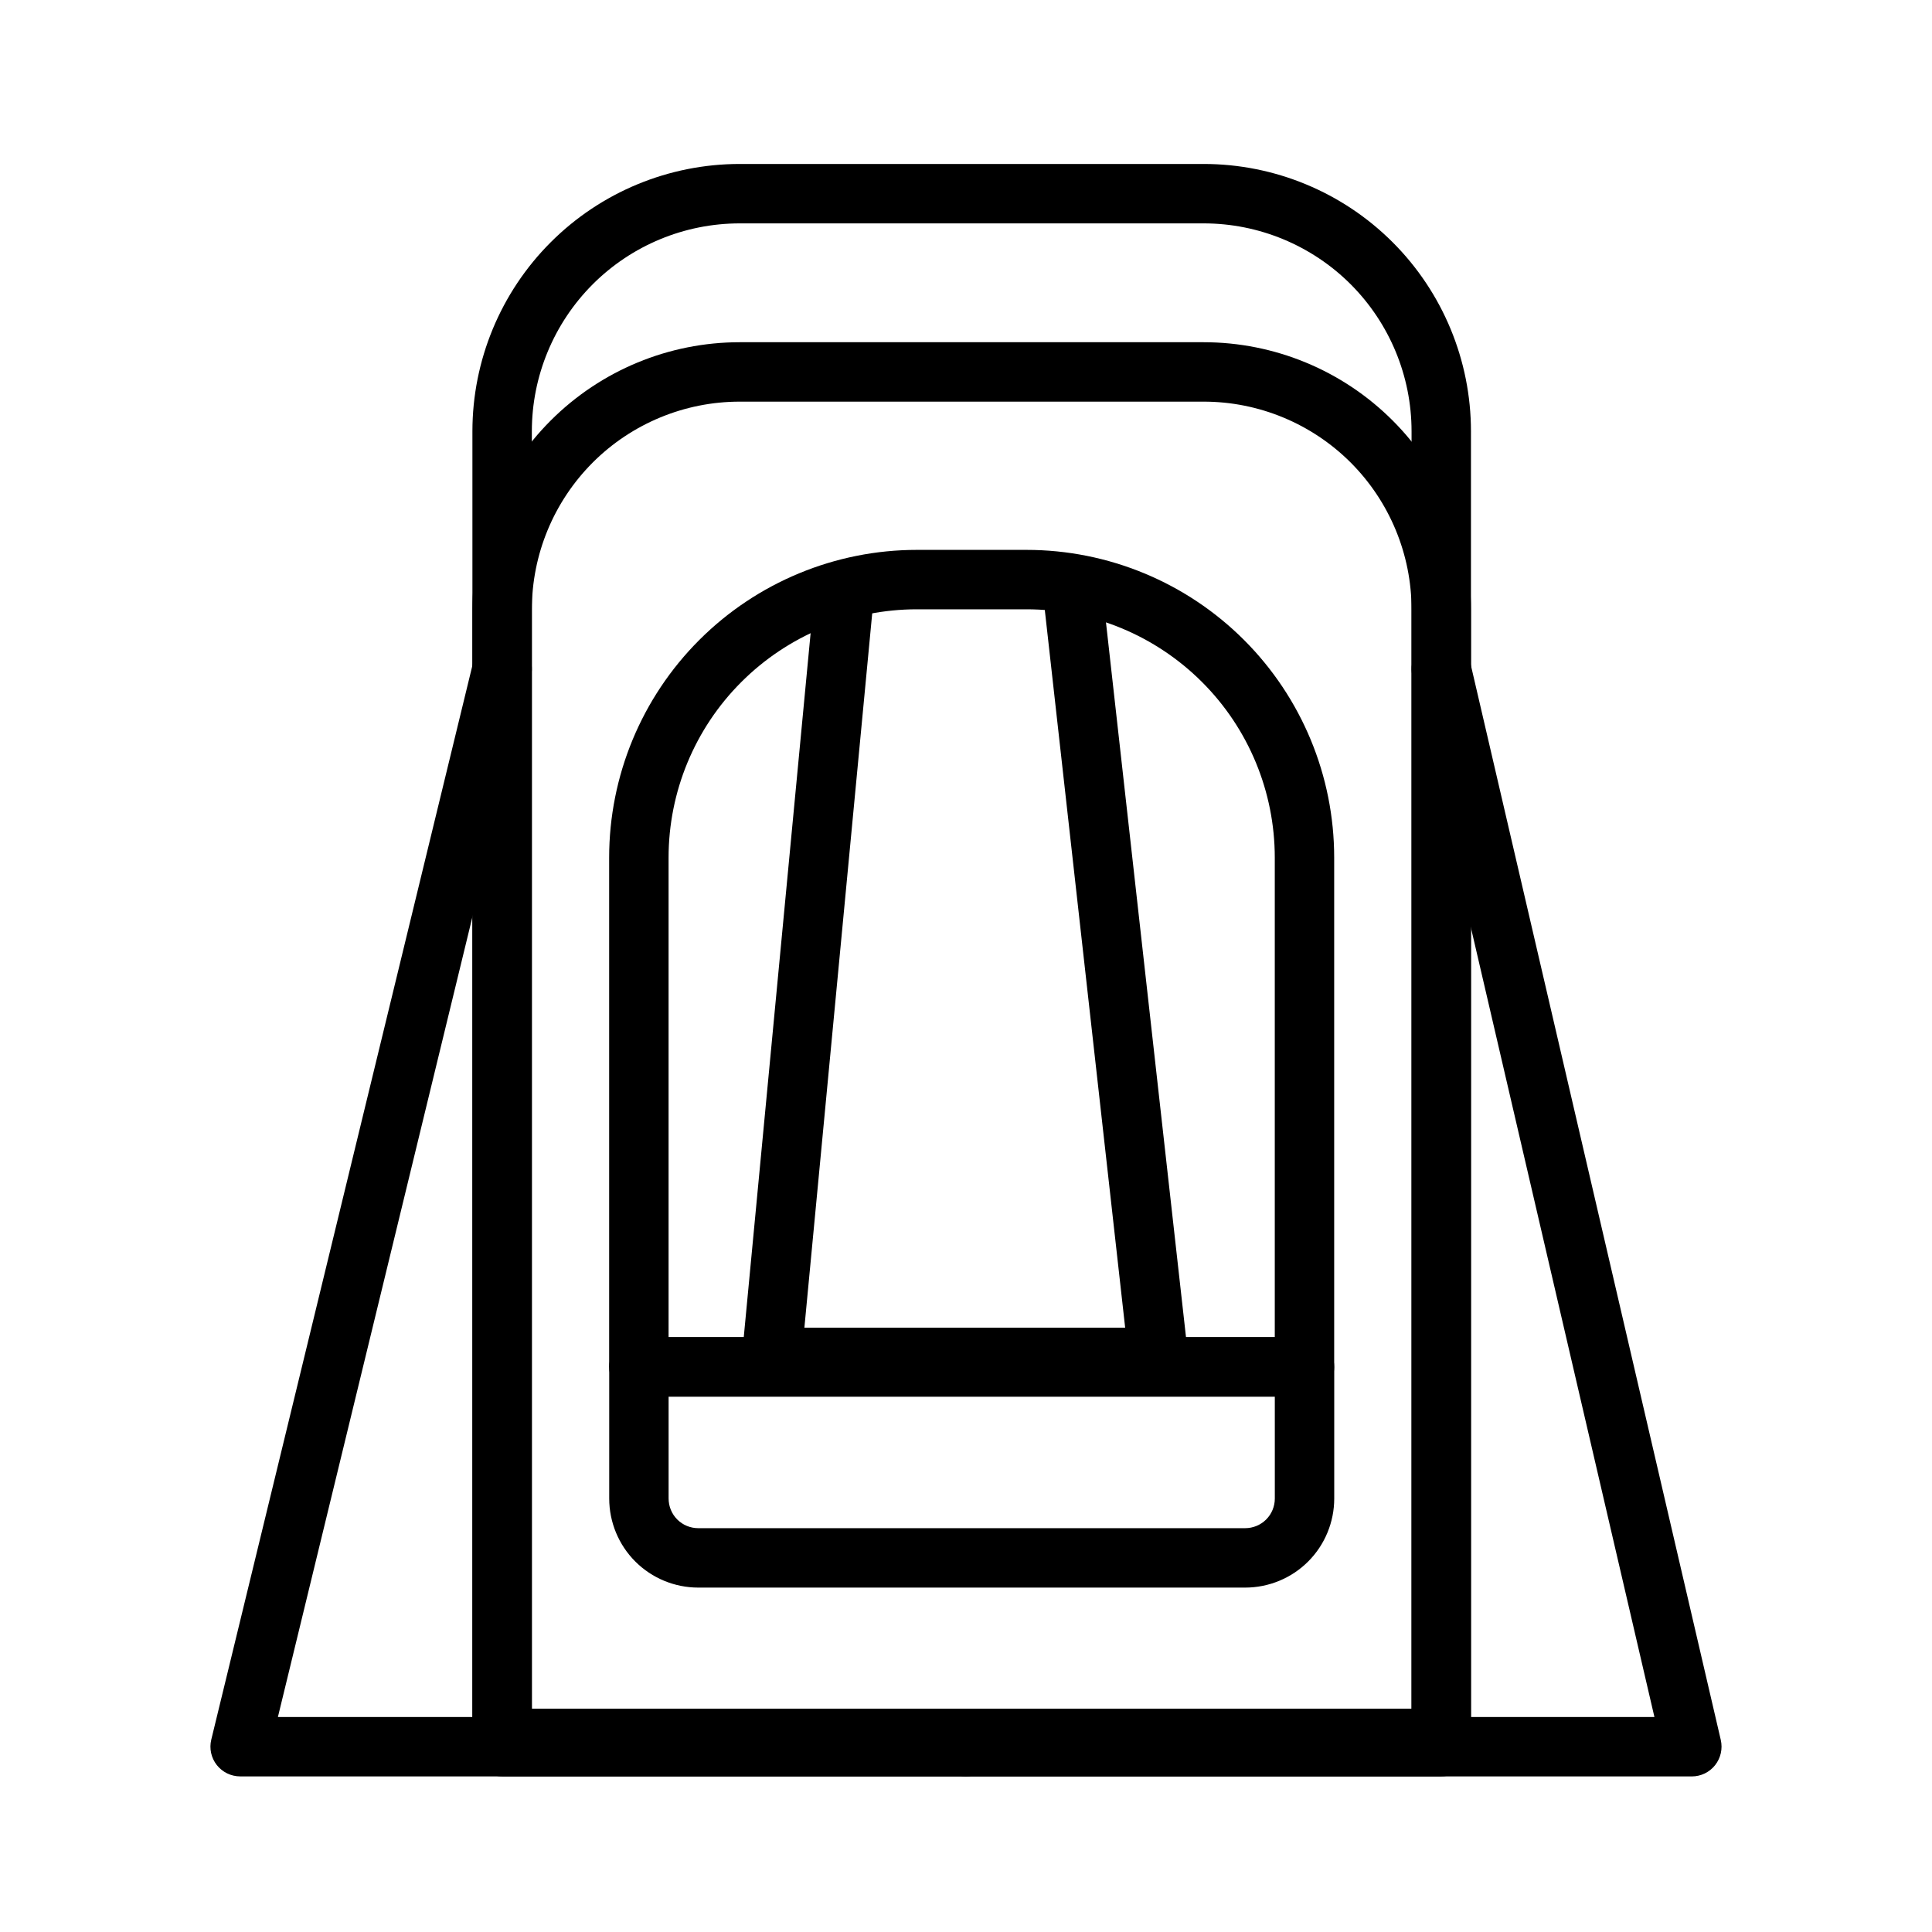
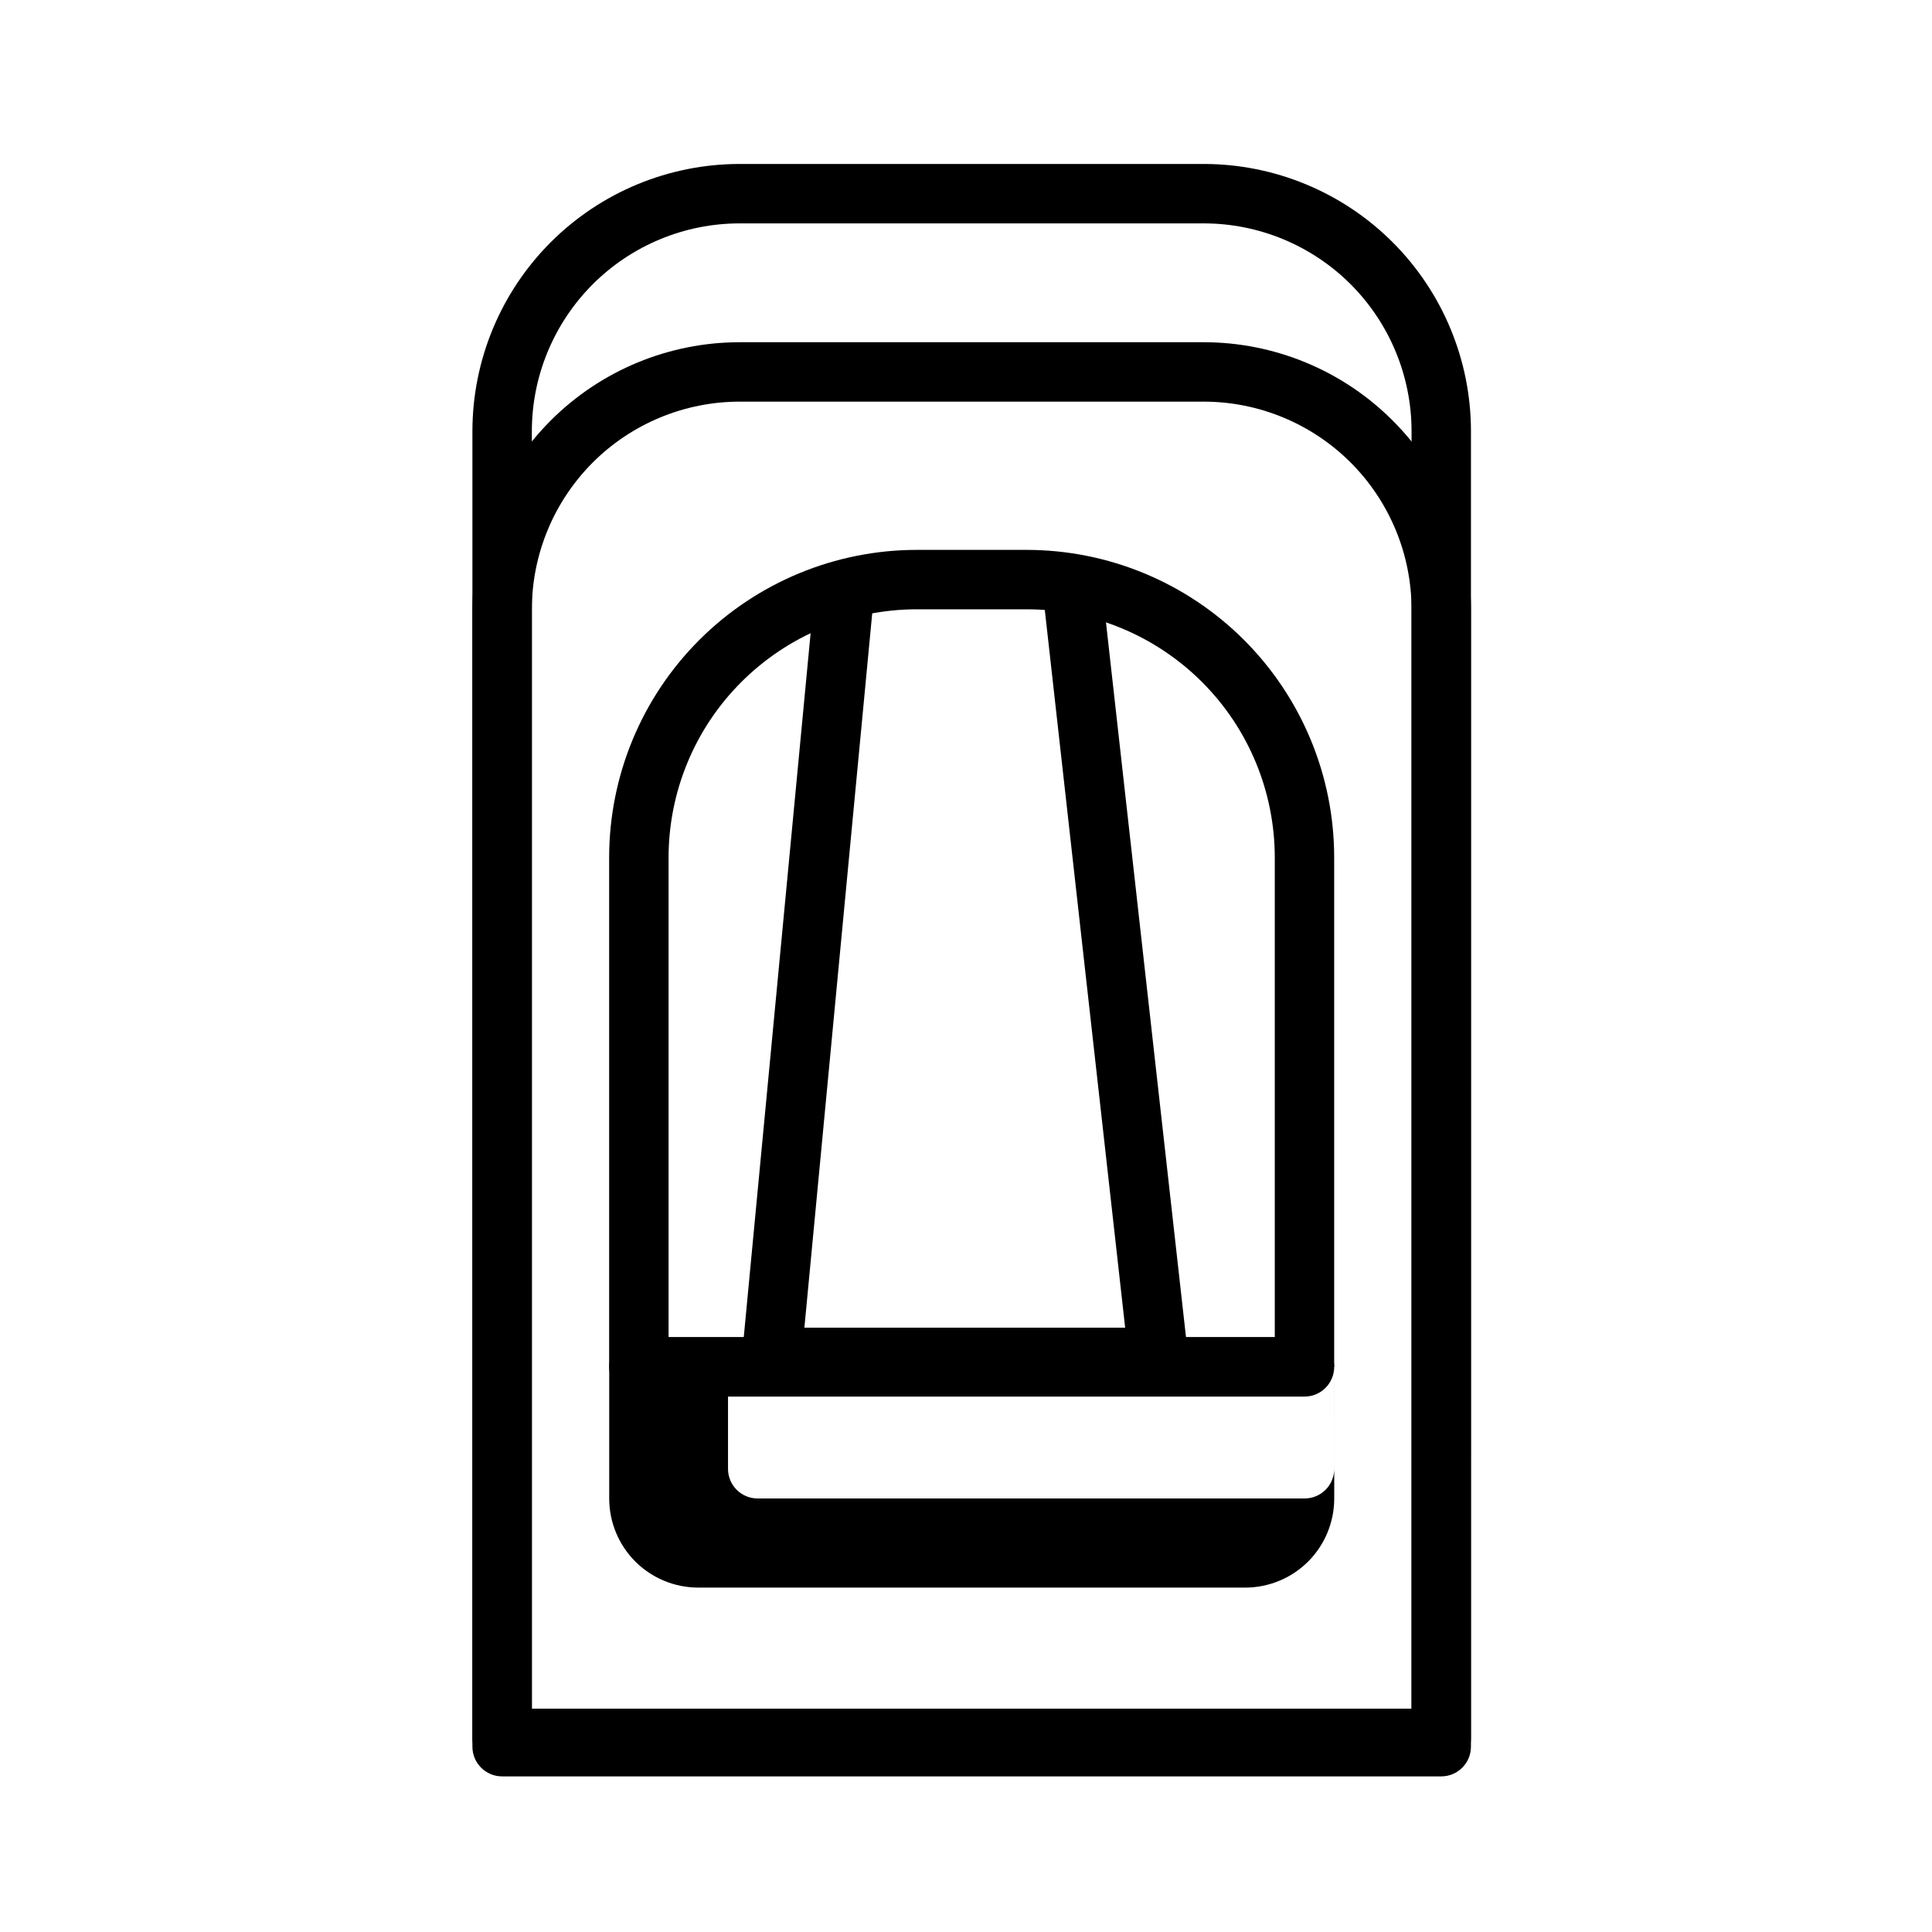
<svg xmlns="http://www.w3.org/2000/svg" fill="#000000" width="800px" height="800px" version="1.1" viewBox="144 144 512 512">
  <g fill-rule="evenodd">
    <path d="m533.82 258.3c0-18.781-7.461-36.809-20.75-50.098-13.289-13.289-31.316-20.75-50.098-20.75h-122.93c-18.797 0-36.809 7.461-50.098 20.75-13.289 13.289-20.75 31.316-20.75 50.098v348.59c0 4.344 3.527 7.871 7.871 7.871h248.88c4.344 0 7.871-3.527 7.871-7.871zm-15.742 340.72v-340.72c0-14.609-5.809-28.621-16.137-38.965-10.344-10.328-24.355-16.137-38.965-16.137h-122.93c-14.609 0-28.637 5.809-38.965 16.137-10.328 10.344-16.137 24.355-16.137 38.965v340.72h233.14z" />
    <path d="m533.82 305.54c0-18.781-7.461-36.809-20.75-50.098-13.289-13.289-31.316-20.75-50.098-20.75h-122.93c-18.797 0-36.809 7.461-50.098 20.75-13.289 13.289-20.75 31.316-20.75 50.098v299.14c0 4.344 3.527 7.871 7.871 7.871h248.88c4.344 0 7.871-3.527 7.871-7.871zm-15.742 291.27v-291.27c0-14.609-5.809-28.621-16.137-38.965-10.344-10.328-24.355-16.137-38.965-16.137h-122.93c-14.609 0-28.637 5.809-38.965 16.137-10.328 10.344-16.137 24.355-16.137 38.965v291.27h233.14z" />
-     <path d="m217.65 599.02h182.35c4.344 0 7.871 3.527 7.871 7.871s-3.527 7.871-7.871 7.871h-192.36c-2.41 0-4.691-1.117-6.188-3.008-1.496-1.906-2.031-4.375-1.465-6.723l69.43-285.61c1.023-4.219 5.289-6.816 9.508-5.793s6.816 5.289 5.793 9.508l-67.07 275.88z" />
-     <path d="m582.44 599.02-64.156-275.96c-0.992-4.234 1.652-8.469 5.887-9.445 4.234-0.992 8.469 1.652 9.445 5.887l66.41 285.6c0.535 2.348-0.016 4.801-1.512 6.691-1.48 1.875-3.762 2.977-6.156 2.977h-192.36c-4.344 0-7.871-3.527-7.871-7.871s3.527-7.871 7.871-7.871h182.44z" />
    <path d="m442.18 495.85-21.426-191.35c-0.473-4.312 2.629-8.219 6.957-8.707 4.312-0.473 8.203 2.629 8.691 6.957l22.402 200.09c0.25 2.219-0.457 4.457-1.953 6.125-1.496 1.668-3.621 2.629-5.856 2.629h-102.49c-2.219 0-4.328-0.945-5.824-2.582-1.496-1.637-2.219-3.824-2.016-6.047l19.004-200.09c0.41-4.328 4.25-7.512 8.582-7.102 4.328 0.426 7.512 4.266 7.102 8.582l-18.184 191.5h85.02z" />
    <path d="m305.44 506.24c0 4.344 3.512 7.871 7.871 7.871h176.39c4.359 0 7.871-3.527 7.871-7.871v-134.96c0-21.633-8.582-42.367-23.883-57.672-15.289-15.289-36.039-23.883-57.656-23.883h-29.062c-21.617 0-42.367 8.598-57.656 23.883-15.305 15.305-23.883 36.039-23.883 57.672v134.96zm176.39-7.871v-127.09c0-17.445-6.926-34.195-19.27-46.523-12.344-12.344-29.078-19.285-46.523-19.285h-29.062c-17.445 0-34.18 6.941-46.523 19.285-12.344 12.328-19.27 29.078-19.27 46.523v127.09h160.65z" />
-     <path d="m497.58 506.24c0-4.344-3.512-7.871-7.871-7.871h-176.39c-4.359 0-7.871 3.527-7.871 7.871v34.875c0 6.266 2.488 12.281 6.91 16.703 4.426 4.426 10.438 6.91 16.703 6.91h144.91c6.266 0 12.281-2.488 16.703-6.91 4.426-4.426 6.91-10.438 6.91-16.703v-34.875zm-15.742 7.871h-160.65v27c0 2.094 0.82 4.094 2.297 5.574 1.48 1.48 3.481 2.297 5.574 2.297h144.91c2.094 0 4.094-0.82 5.574-2.297 1.48-1.48 2.297-3.481 2.297-5.574z" />
+     <path d="m497.58 506.24c0-4.344-3.512-7.871-7.871-7.871h-176.39c-4.359 0-7.871 3.527-7.871 7.871v34.875c0 6.266 2.488 12.281 6.91 16.703 4.426 4.426 10.438 6.91 16.703 6.91h144.91c6.266 0 12.281-2.488 16.703-6.91 4.426-4.426 6.91-10.438 6.91-16.703v-34.875zh-160.65v27c0 2.094 0.82 4.094 2.297 5.574 1.48 1.48 3.481 2.297 5.574 2.297h144.91c2.094 0 4.094-0.82 5.574-2.297 1.48-1.48 2.297-3.481 2.297-5.574z" />
  </g>
</svg>